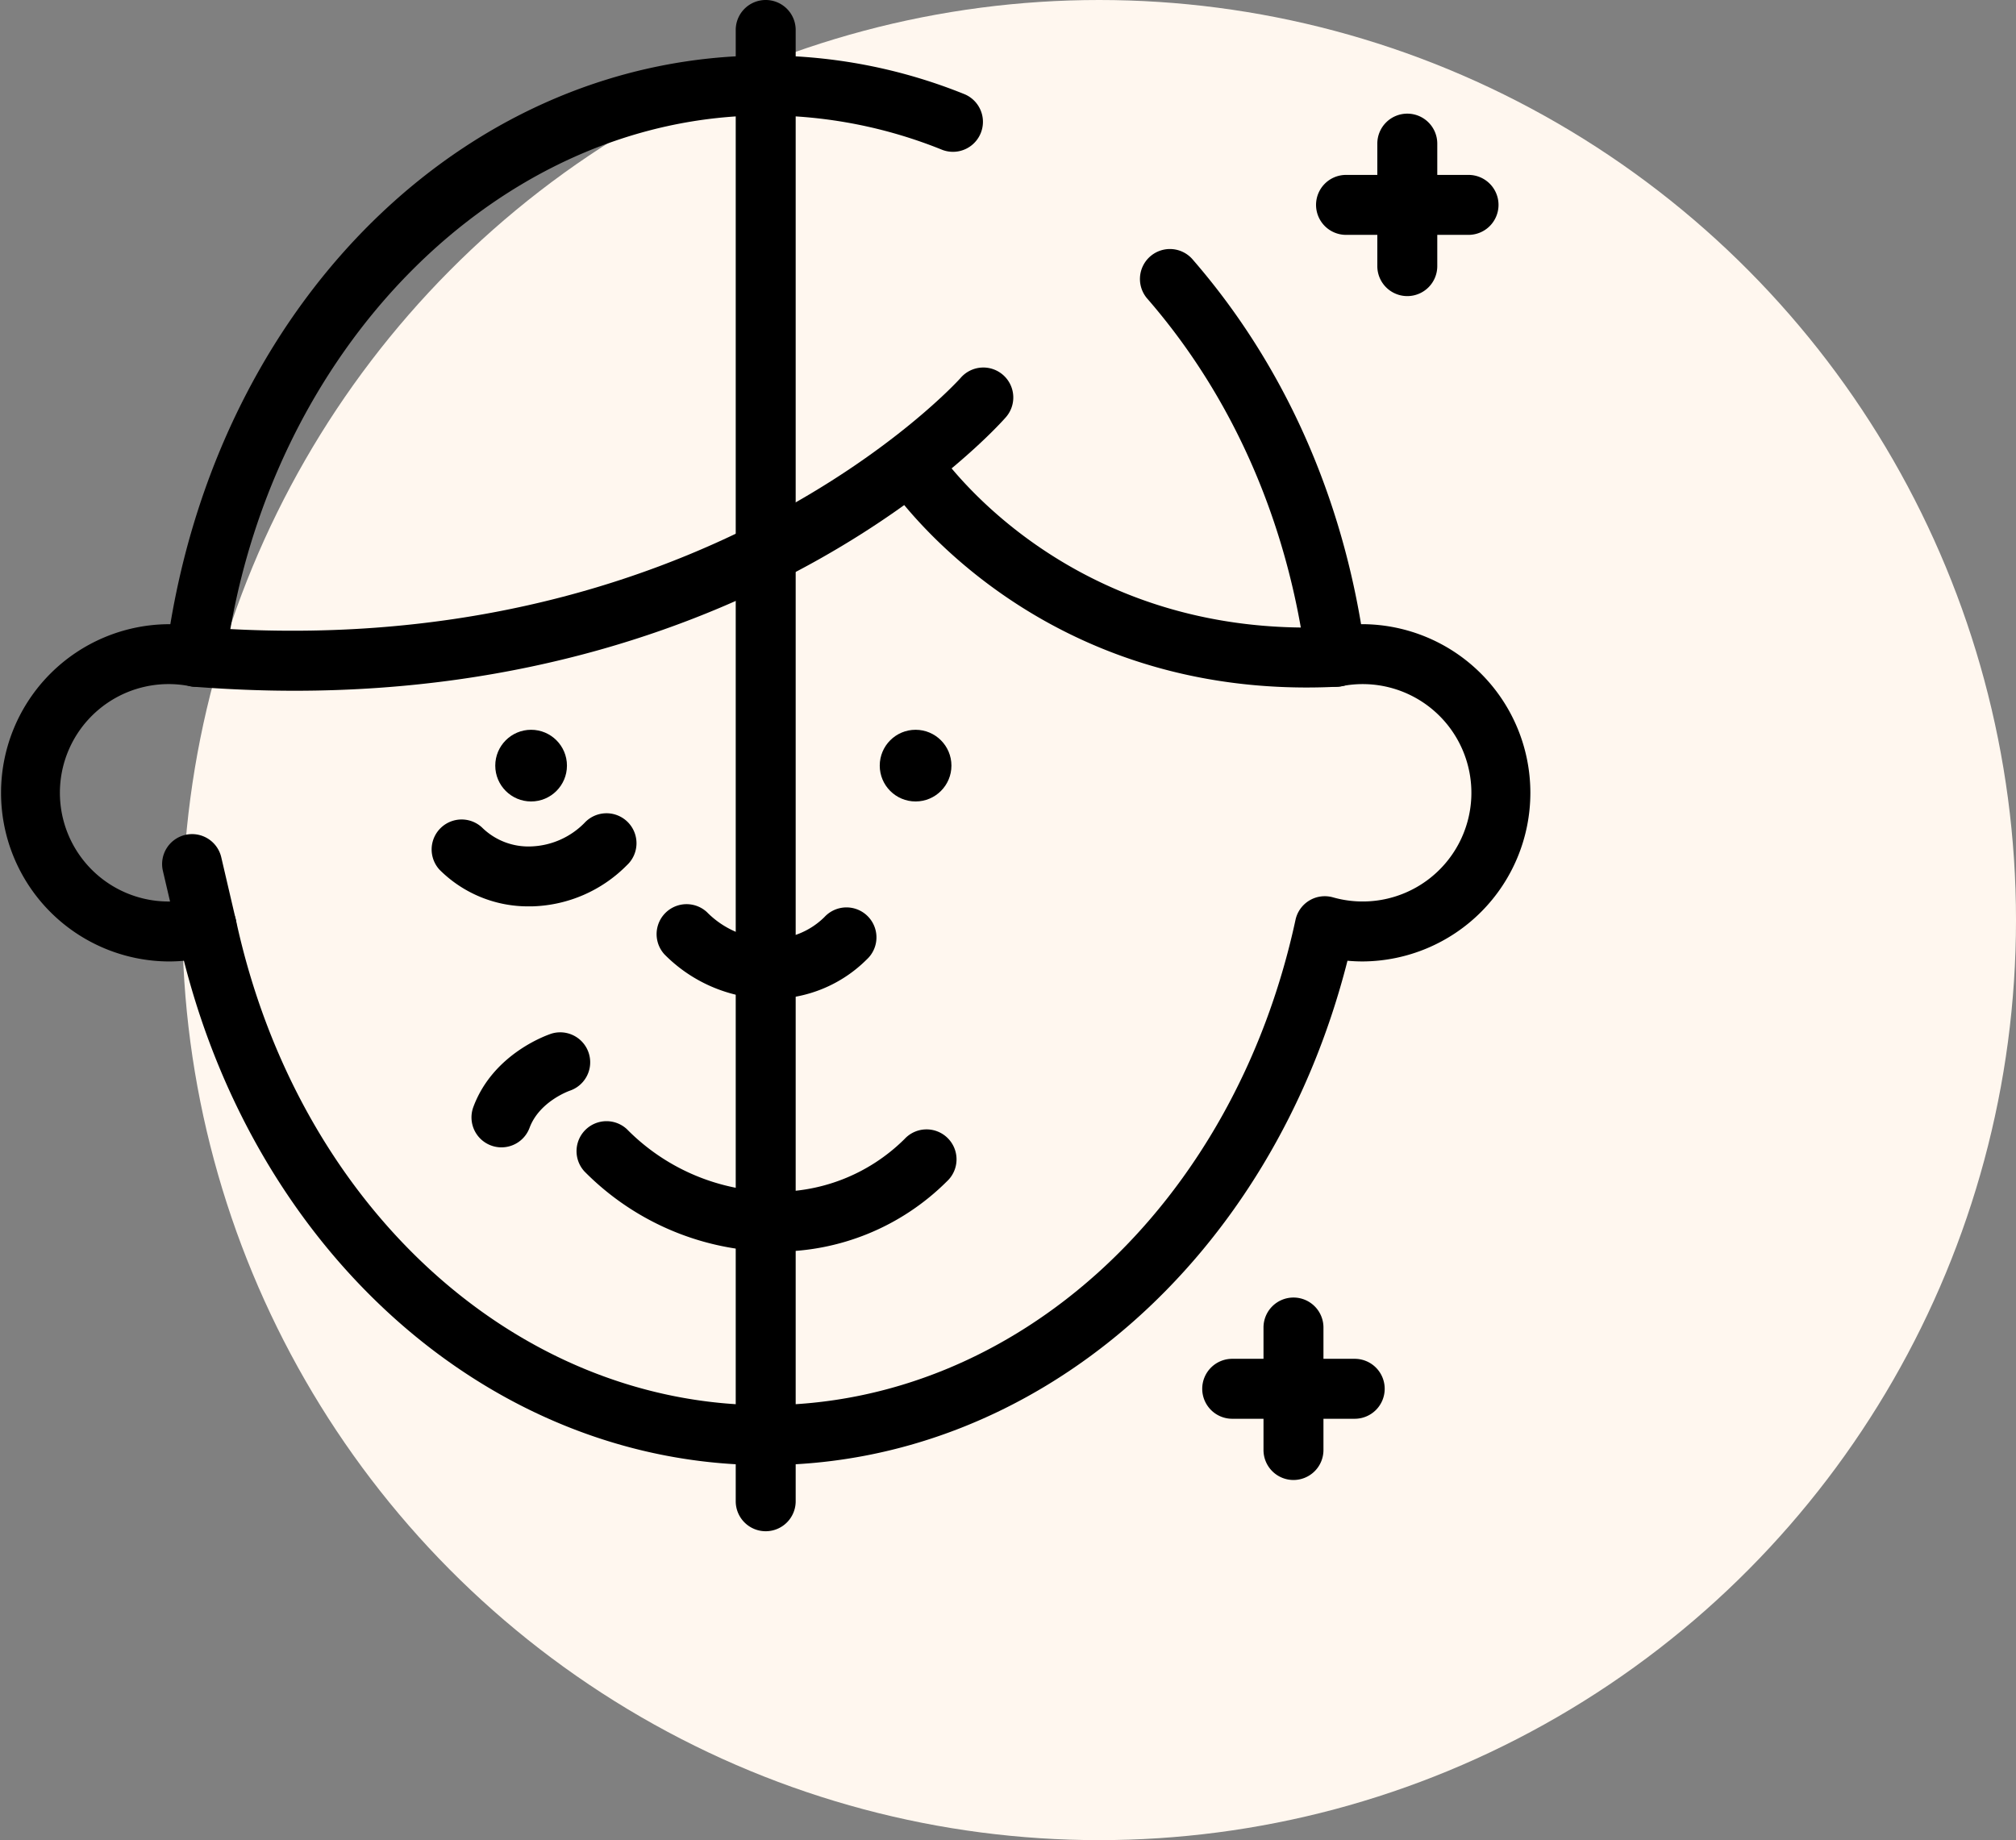
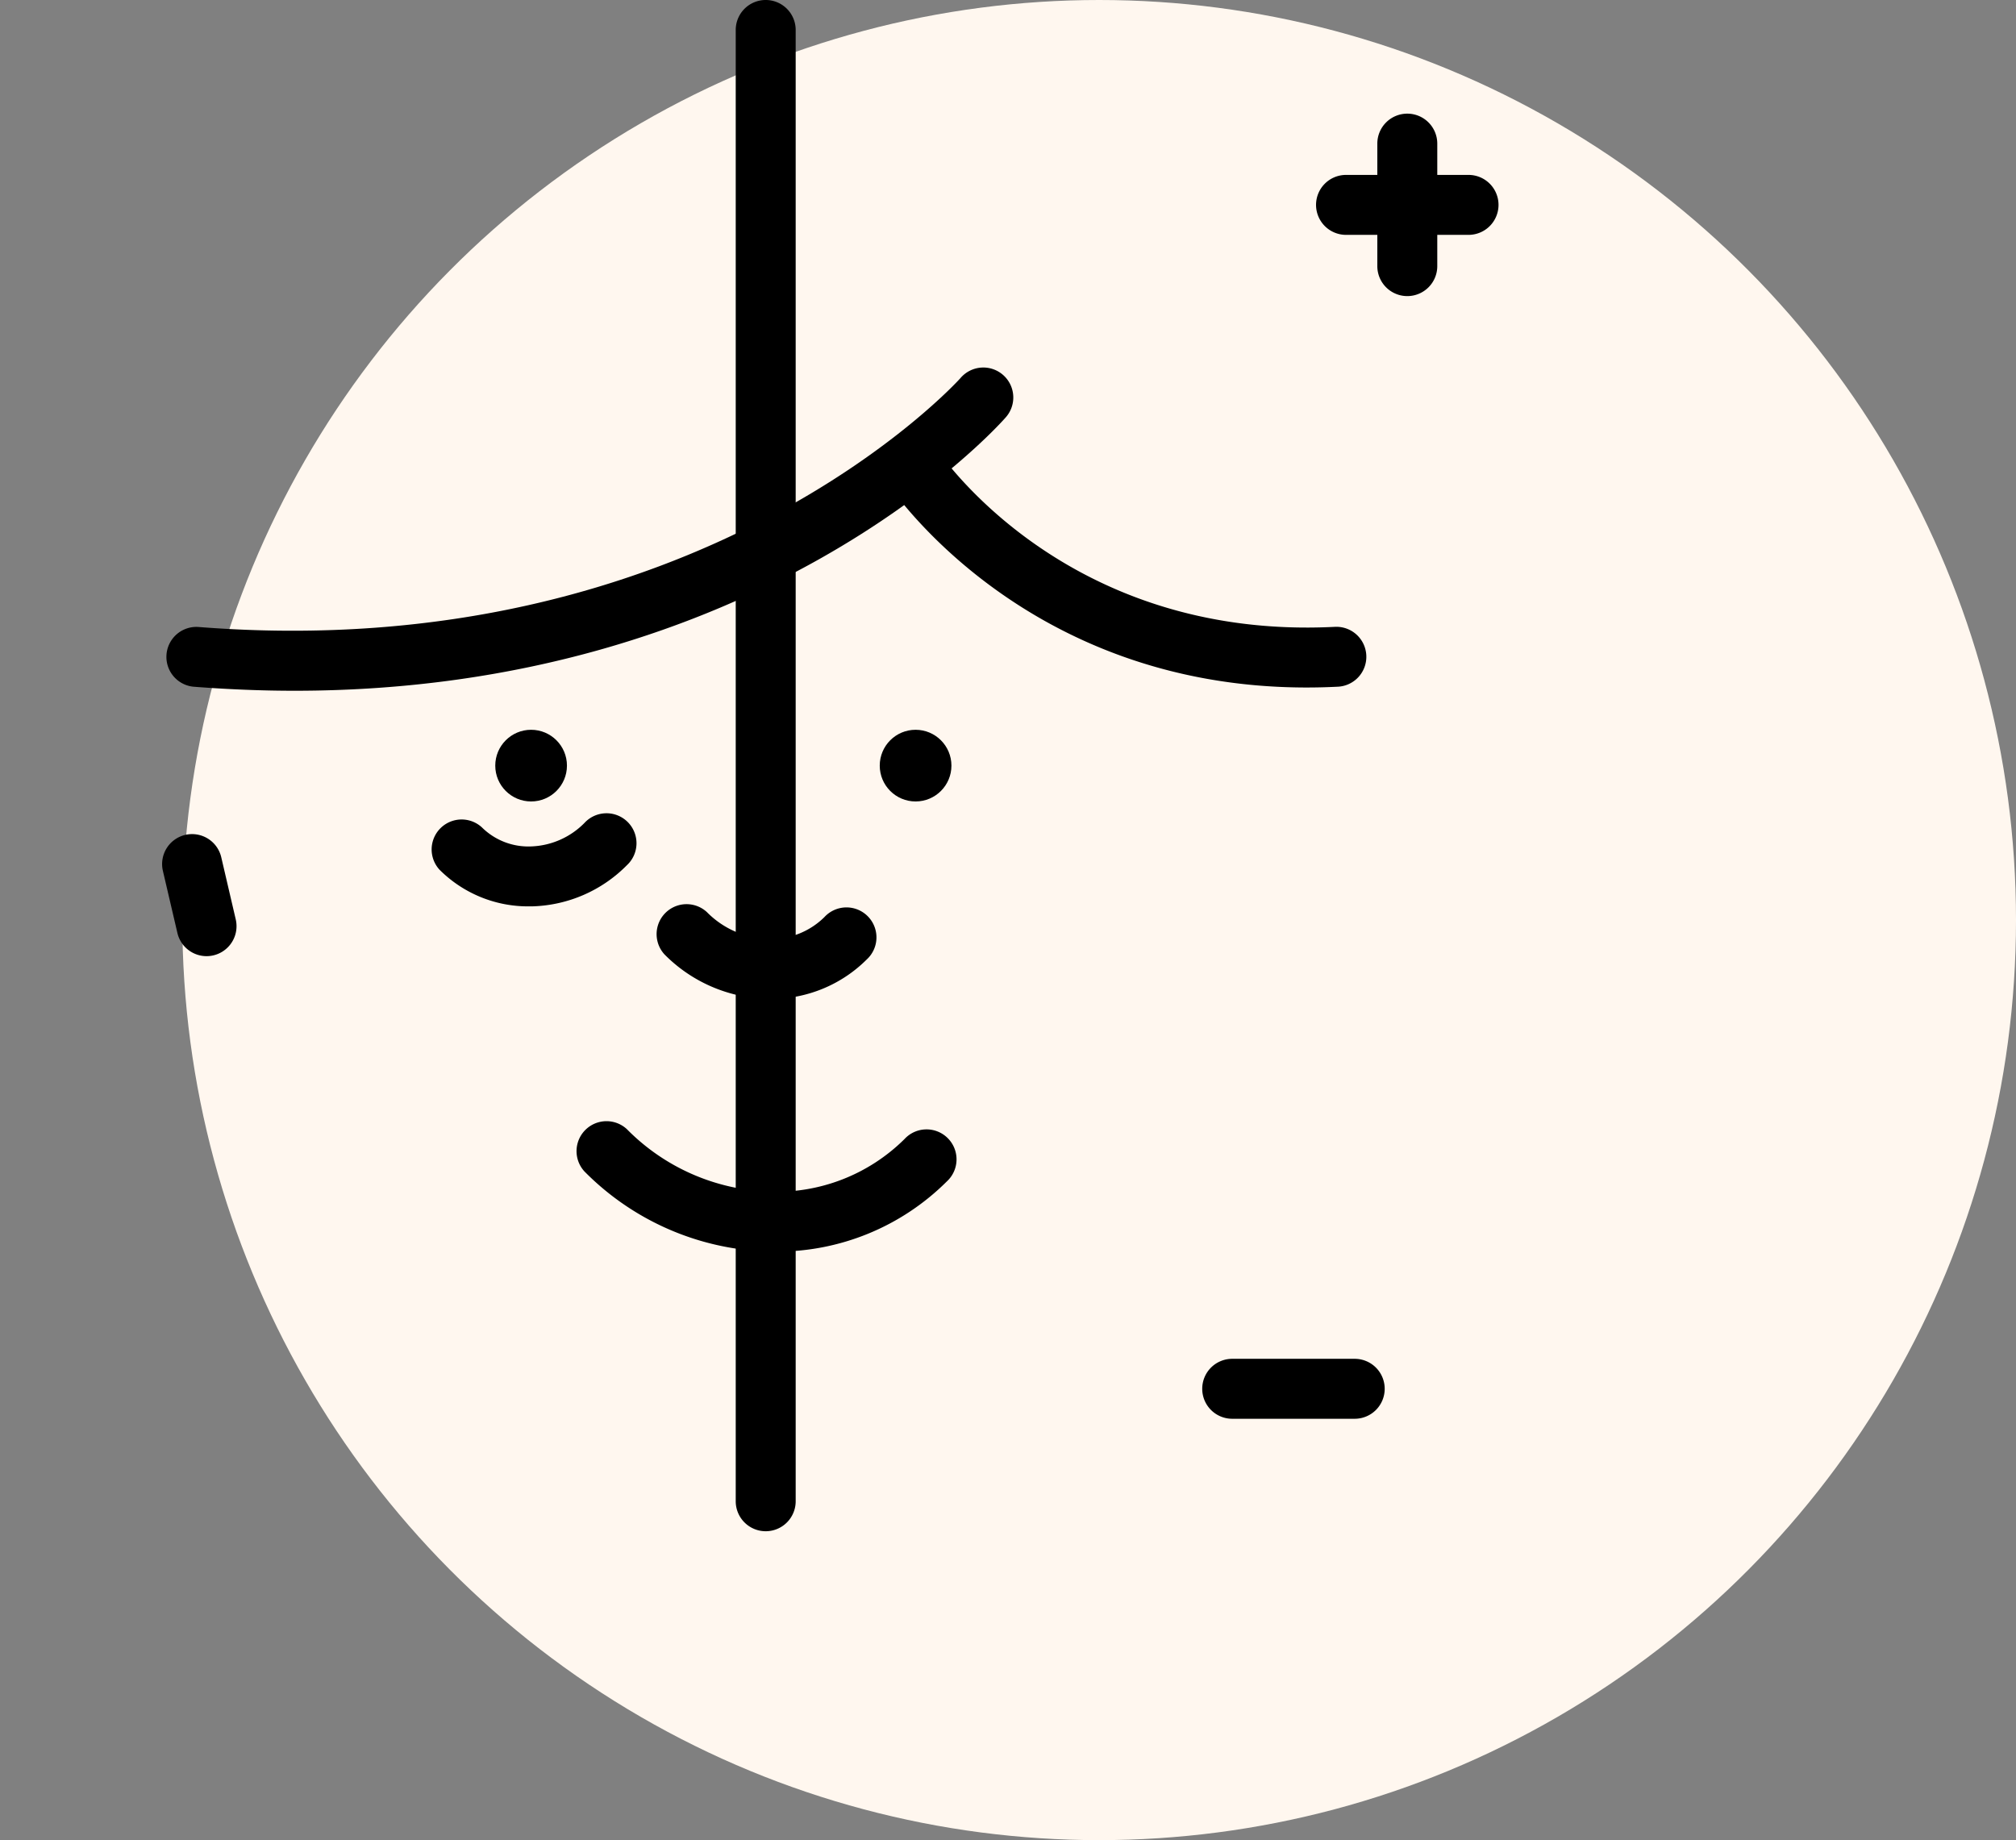
<svg xmlns="http://www.w3.org/2000/svg" width="309.362" height="282.406" viewBox="0 0 309.362 282.406">
  <rect x="0" y="0" width="309.362" height="282.406" fill="#808080" stroke="none" />
  <defs>
    <clipPath id="a">
      <rect width="235" height="235" transform="translate(479.246 2186.635)" />
    </clipPath>
  </defs>
  <g transform="translate(-88 -2187)">
    <g transform="translate(-391.246 0.365)">
      <ellipse cx="140.694" cy="141.203" rx="140.694" ry="141.203" transform="translate(507.221 2186.635)" fill="#fff7ef" />
      <g clip-path="url(#a)">
        <g transform="translate(479.246 2186.635)">
-           <path d="M117.5,224.849c-41.475,0-77.645-31.6-89.275-77.4q-1.169.107-2.345.107a25.881,25.881,0,0,1,0-51.761h.258C34.631,44.96,72.459,8.519,117.5,8.519a81.365,81.365,0,0,1,30.557,5.957,4.6,4.6,0,0,1-3.437,8.531,72.211,72.211,0,0,0-27.12-5.291c-40.987,0-76.627,35.976-82.9,83.684a4.6,4.6,0,0,1-5.454,3.911,16.684,16.684,0,1,0,1.3,32.406A4.6,4.6,0,0,1,36.2,141.17c9.471,43.853,42.9,74.48,81.3,74.48s71.831-30.627,81.3-74.48a4.6,4.6,0,0,1,5.751-3.453,16.681,16.681,0,1,0,1.3-32.406A4.6,4.6,0,0,1,200.4,101.4c-2.788-21.2-11.181-40.39-24.27-55.482a4.6,4.6,0,1,1,6.948-6.026c13.356,15.4,22.22,34.649,25.782,55.9h.259a25.881,25.881,0,0,1,0,51.761q-1.175,0-2.345-.107C195.145,193.246,158.974,224.849,117.5,224.849Z" />
          <path transform="translate(81.826 118.039)" />
          <path transform="translate(153.174 118.039)" />
          <path d="M118.214,153.3c-.233,0-.465,0-.7-.011a22.949,22.949,0,0,1-15.538-6.808,4.6,4.6,0,0,1,6.5-6.5,13.787,13.787,0,0,0,9.319,4.119,11.66,11.66,0,0,0,8.718-3.358,4.6,4.6,0,1,1,6.5,6.5,20.719,20.719,0,0,1-14.8,6.058Z" />
          <path d="M81.178,139.1a19.2,19.2,0,0,1-13.723-5.616,4.6,4.6,0,0,1,6.5-6.5,10.137,10.137,0,0,0,7.582,2.916,12.063,12.063,0,0,0,8.153-3.606,4.6,4.6,0,1,1,6.5,6.5,21.225,21.225,0,0,1-14.371,6.3Q81.5,139.1,81.178,139.1Z" />
          <path d="M118.924,192.084q-.624,0-1.251-.019A41.341,41.341,0,0,1,89.69,179.786a4.6,4.6,0,0,1,6.5-6.5,32.178,32.178,0,0,0,21.764,9.589,27.894,27.894,0,0,0,20.847-8.066,4.6,4.6,0,1,1,6.5,6.5A36.909,36.909,0,0,1,118.924,192.084Z" />
          <path d="M200.511,105.511c-43.442,0-63.869-30.6-64.745-31.951a4.6,4.6,0,0,1,7.7-5.026c.8,1.214,20.048,29.714,61.264,27.674a4.6,4.6,0,1,1,.455,9.186Q202.808,105.512,200.511,105.511Z" />
          <path d="M45.2,106.009q-7.51,0-15.53-.621a4.6,4.6,0,0,1,.726-9.169c76.894,6.086,116.592-37.741,116.984-38.185a4.6,4.6,0,1,1,6.891,6.092C152.664,65.949,116.368,106.009,45.2,106.009Z" />
          <path d="M0,230.4a4.6,4.6,0,0,1-4.6-4.6V0A4.6,4.6,0,0,1,0-4.6,4.6,4.6,0,0,1,4.6,0V225.8A4.6,4.6,0,0,1,0,230.4Z" transform="translate(117.5 4.599)" />
-           <path d="M76.949,176.085a4.6,4.6,0,0,1-4.31-6.2c3.1-8.354,11.663-11.151,12.026-11.266a4.6,4.6,0,0,1,2.812,8.757c-.152.053-4.713,1.668-6.216,5.713A4.6,4.6,0,0,1,76.949,176.085Z" />
          <path d="M2.223,14.133a4.6,4.6,0,0,1-4.474-3.554L-4.478,1.046A4.6,4.6,0,0,1-1.046-4.478,4.6,4.6,0,0,1,4.478-1.046L6.7,8.487a4.6,4.6,0,0,1-4.482,5.646Z" transform="translate(29.475 132.609)" />
          <path d="M0,23.4a4.6,4.6,0,0,1-4.6-4.6V0A4.6,4.6,0,0,1,0-4.6,4.6,4.6,0,0,1,4.6,0V18.806A4.6,4.6,0,0,1,0,23.4Z" transform="translate(215.955 22.042)" />
          <path d="M18.806,4.6H0A4.6,4.6,0,0,1-4.6,0,4.6,4.6,0,0,1,0-4.6H18.806A4.6,4.6,0,0,1,23.4,0a4.6,4.6,0,0,1-4.594,4.6Z" transform="translate(206.552 31.444)" />
-           <path d="M0,23.4a4.6,4.6,0,0,1-4.6-4.6V0A4.6,4.6,0,0,1,0-4.6,4.6,4.6,0,0,1,4.6,0V18.806A4.6,4.6,0,0,1,0,23.4Z" transform="translate(198.489 203.734)" />
          <path d="M18.806,4.6H0A4.6,4.6,0,0,1-4.6,0,4.6,4.6,0,0,1,0-4.6H18.806A4.6,4.6,0,0,1,23.4,0a4.6,4.6,0,0,1-4.594,4.6Z" transform="translate(189.086 213.138)" />
          <path transform="translate(164.546 28.866)" />
        </g>
      </g>
    </g>
    <circle cx="5.5" cy="5.5" r="5.5" transform="translate(164 2299)" />
    <circle cx="5.5" cy="5.5" r="5.5" transform="translate(223 2299)" />
  </g>
</svg>